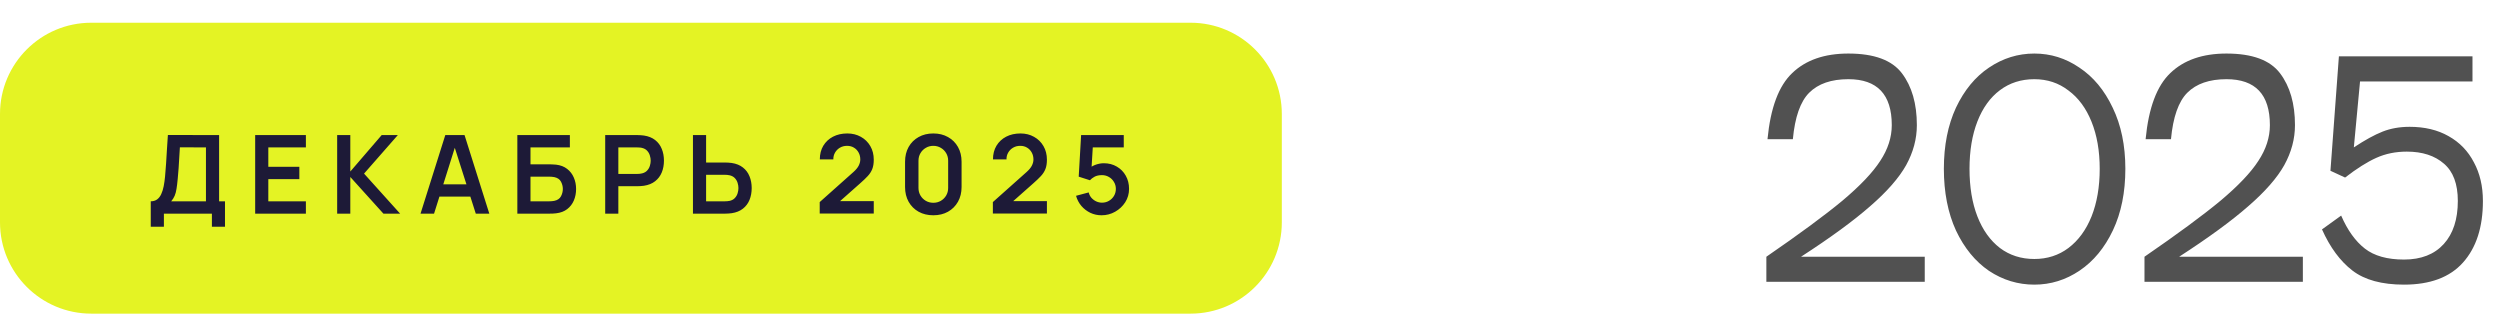
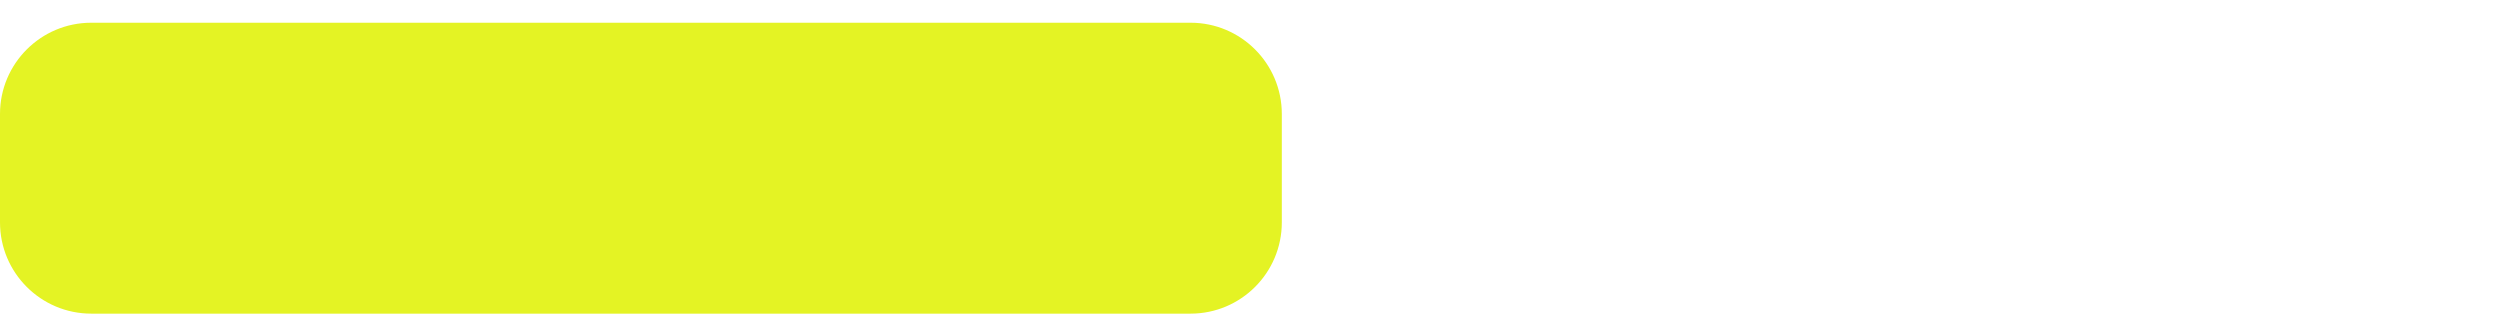
<svg xmlns="http://www.w3.org/2000/svg" width="275" height="37" viewBox="0 0 275 37" fill="none">
  <path d="M0 12.54C0 6.995 4.495 2.5 10.04 2.5H130.96C136.505 2.5 141 6.995 141 12.54V24.46C141 30.005 136.505 34.5 130.96 34.5H10.04C4.495 34.5 0 30.005 0 24.46V12.54Z" fill="#E4F324" />
-   <path d="M16.583 24.94V22.144C16.863 22.144 17.097 22.074 17.285 21.934C17.473 21.794 17.623 21.6 17.735 21.352C17.851 21.104 17.941 20.816 18.005 20.488C18.069 20.156 18.119 19.804 18.155 19.432C18.199 18.94 18.237 18.458 18.269 17.986C18.301 17.51 18.331 17.018 18.359 16.51C18.391 15.998 18.427 15.444 18.467 14.848L24.101 14.86V22.144H24.749V24.94H23.309V23.5H18.029V24.94H16.583ZM18.833 22.144H22.655V16.216L19.787 16.204C19.759 16.624 19.735 17.016 19.715 17.38C19.699 17.74 19.677 18.106 19.649 18.478C19.625 18.85 19.591 19.256 19.547 19.696C19.507 20.128 19.463 20.488 19.415 20.776C19.371 21.064 19.305 21.314 19.217 21.526C19.129 21.734 19.001 21.94 18.833 22.144ZM28.069 23.5V14.86H33.648V16.216H29.515V18.346H32.928V19.702H29.515V22.144H33.648V23.5H28.069ZM37.088 23.5V14.86H38.534V18.868L41.984 14.86H43.76L40.046 19.096L44.012 23.5H42.176L38.534 19.468V23.5H37.088ZM46.258 23.5L48.982 14.86H51.1L53.824 23.5H52.336L49.864 15.748H50.188L47.746 23.5H46.258ZM47.776 21.628V20.278H52.312V21.628H47.776ZM56.908 23.5V14.86H62.686V16.216H58.354V18.076H60.478C60.558 18.076 60.664 18.08 60.796 18.088C60.932 18.092 61.056 18.1 61.168 18.112C61.652 18.168 62.056 18.322 62.38 18.574C62.708 18.826 62.954 19.144 63.118 19.528C63.286 19.912 63.37 20.332 63.37 20.788C63.37 21.244 63.288 21.666 63.124 22.054C62.96 22.438 62.714 22.756 62.386 23.008C62.062 23.256 61.656 23.408 61.168 23.464C61.056 23.476 60.934 23.486 60.802 23.494C60.67 23.498 60.562 23.5 60.478 23.5H56.908ZM58.354 22.144H60.418C60.498 22.144 60.588 22.14 60.688 22.132C60.788 22.124 60.88 22.112 60.964 22.096C61.324 22.02 61.572 21.852 61.708 21.592C61.844 21.332 61.912 21.064 61.912 20.788C61.912 20.508 61.844 20.24 61.708 19.984C61.572 19.724 61.324 19.556 60.964 19.48C60.88 19.46 60.788 19.448 60.688 19.444C60.588 19.436 60.498 19.432 60.418 19.432H58.354V22.144ZM66.572 23.5V14.86H70.142C70.226 14.86 70.334 14.864 70.466 14.872C70.598 14.876 70.72 14.888 70.832 14.908C71.332 14.984 71.744 15.15 72.068 15.406C72.396 15.662 72.638 15.986 72.794 16.378C72.954 16.766 73.034 17.198 73.034 17.674C73.034 18.146 72.954 18.578 72.794 18.97C72.634 19.358 72.39 19.68 72.062 19.936C71.738 20.192 71.328 20.358 70.832 20.434C70.72 20.45 70.596 20.462 70.46 20.47C70.328 20.478 70.222 20.482 70.142 20.482H68.018V23.5H66.572ZM68.018 19.132H70.082C70.162 19.132 70.252 19.128 70.352 19.12C70.452 19.112 70.544 19.096 70.628 19.072C70.868 19.012 71.056 18.906 71.192 18.754C71.332 18.602 71.43 18.43 71.486 18.238C71.546 18.046 71.576 17.858 71.576 17.674C71.576 17.49 71.546 17.302 71.486 17.11C71.43 16.914 71.332 16.74 71.192 16.588C71.056 16.436 70.868 16.33 70.628 16.27C70.544 16.246 70.452 16.232 70.352 16.228C70.252 16.22 70.162 16.216 70.082 16.216H68.018V19.132ZM76.225 23.5V14.86H77.671V17.878H79.794C79.874 17.878 79.983 17.882 80.118 17.89C80.254 17.894 80.379 17.906 80.49 17.926C80.987 18.002 81.397 18.168 81.721 18.424C82.049 18.68 82.29 19.004 82.447 19.396C82.606 19.784 82.686 20.214 82.686 20.686C82.686 21.162 82.606 21.596 82.447 21.988C82.29 22.376 82.049 22.698 81.721 22.954C81.397 23.21 80.987 23.376 80.49 23.452C80.379 23.468 80.254 23.48 80.118 23.488C79.987 23.496 79.879 23.5 79.794 23.5H76.225ZM77.671 22.144H79.734C79.819 22.144 79.909 22.14 80.004 22.132C80.105 22.124 80.198 22.11 80.287 22.09C80.522 22.03 80.709 21.924 80.844 21.772C80.984 21.62 81.082 21.448 81.138 21.256C81.198 21.06 81.228 20.87 81.228 20.686C81.228 20.502 81.198 20.314 81.138 20.122C81.082 19.93 80.984 19.758 80.844 19.606C80.709 19.454 80.522 19.348 80.287 19.288C80.198 19.264 80.105 19.248 80.004 19.24C79.909 19.232 79.819 19.228 79.734 19.228H77.671V22.144ZM90.168 23.488V22.228L93.864 18.934C94.152 18.678 94.352 18.436 94.464 18.208C94.576 17.98 94.632 17.76 94.632 17.548C94.632 17.26 94.57 17.004 94.446 16.78C94.322 16.552 94.15 16.372 93.93 16.24C93.714 16.108 93.464 16.042 93.18 16.042C92.88 16.042 92.614 16.112 92.382 16.252C92.154 16.388 91.976 16.57 91.848 16.798C91.72 17.026 91.66 17.272 91.668 17.536H90.18C90.18 16.96 90.308 16.458 90.564 16.03C90.824 15.602 91.18 15.27 91.632 15.034C92.088 14.798 92.614 14.68 93.21 14.68C93.762 14.68 94.258 14.804 94.698 15.052C95.138 15.296 95.484 15.636 95.736 16.072C95.988 16.504 96.114 17.002 96.114 17.566C96.114 17.978 96.058 18.324 95.946 18.604C95.834 18.884 95.666 19.142 95.442 19.378C95.222 19.614 94.948 19.876 94.62 20.164L91.998 22.486L91.866 22.126H96.114V23.488H90.168ZM102.665 23.68C102.053 23.68 101.513 23.55 101.045 23.29C100.577 23.026 100.211 22.66 99.947 22.192C99.687 21.724 99.557 21.184 99.557 20.572V17.788C99.557 17.176 99.687 16.636 99.947 16.168C100.211 15.7 100.577 15.336 101.045 15.076C101.513 14.812 102.053 14.68 102.665 14.68C103.277 14.68 103.815 14.812 104.279 15.076C104.747 15.336 105.113 15.7 105.377 16.168C105.641 16.636 105.773 17.176 105.773 17.788V20.572C105.773 21.184 105.641 21.724 105.377 22.192C105.113 22.66 104.747 23.026 104.279 23.29C103.815 23.55 103.277 23.68 102.665 23.68ZM102.665 22.306C102.969 22.306 103.245 22.234 103.493 22.09C103.741 21.942 103.937 21.746 104.081 21.502C104.225 21.254 104.297 20.978 104.297 20.674V17.68C104.297 17.372 104.225 17.096 104.081 16.852C103.937 16.604 103.741 16.408 103.493 16.264C103.245 16.116 102.969 16.042 102.665 16.042C102.361 16.042 102.085 16.116 101.837 16.264C101.589 16.408 101.393 16.604 101.249 16.852C101.105 17.096 101.033 17.372 101.033 17.68V20.674C101.033 20.978 101.105 21.254 101.249 21.502C101.393 21.746 101.589 21.942 101.837 22.09C102.085 22.234 102.361 22.306 102.665 22.306ZM109.215 23.488V22.228L112.911 18.934C113.199 18.678 113.399 18.436 113.511 18.208C113.623 17.98 113.679 17.76 113.679 17.548C113.679 17.26 113.617 17.004 113.493 16.78C113.369 16.552 113.197 16.372 112.977 16.24C112.761 16.108 112.511 16.042 112.227 16.042C111.927 16.042 111.661 16.112 111.429 16.252C111.201 16.388 111.023 16.57 110.895 16.798C110.767 17.026 110.707 17.272 110.715 17.536H109.227C109.227 16.96 109.355 16.458 109.611 16.03C109.871 15.602 110.227 15.27 110.679 15.034C111.135 14.798 111.661 14.68 112.257 14.68C112.809 14.68 113.305 14.804 113.745 15.052C114.185 15.296 114.531 15.636 114.783 16.072C115.035 16.504 115.161 17.002 115.161 17.566C115.161 17.978 115.105 18.324 114.993 18.604C114.881 18.884 114.713 19.142 114.489 19.378C114.269 19.614 113.995 19.876 113.667 20.164L111.045 22.486L110.913 22.126H115.161V23.488H109.215ZM121.166 23.68C120.726 23.68 120.316 23.59 119.936 23.41C119.556 23.226 119.228 22.974 118.952 22.654C118.68 22.334 118.484 21.962 118.364 21.538L119.756 21.166C119.812 21.398 119.914 21.598 120.062 21.766C120.214 21.934 120.39 22.064 120.59 22.156C120.794 22.248 121.004 22.294 121.22 22.294C121.5 22.294 121.756 22.226 121.988 22.09C122.22 21.954 122.404 21.772 122.54 21.544C122.676 21.312 122.744 21.056 122.744 20.776C122.744 20.496 122.674 20.242 122.534 20.014C122.398 19.782 122.214 19.6 121.982 19.468C121.75 19.332 121.496 19.264 121.22 19.264C120.888 19.264 120.612 19.324 120.392 19.444C120.176 19.564 120.01 19.692 119.894 19.828L118.658 19.432L118.922 14.86H123.614V16.216H119.696L120.236 15.706L120.044 18.886L119.78 18.562C120.004 18.358 120.264 18.206 120.56 18.106C120.856 18.006 121.142 17.956 121.418 17.956C121.958 17.956 122.436 18.08 122.852 18.328C123.272 18.572 123.6 18.906 123.836 19.33C124.076 19.754 124.196 20.236 124.196 20.776C124.196 21.316 124.056 21.806 123.776 22.246C123.496 22.682 123.126 23.03 122.666 23.29C122.21 23.55 121.71 23.68 121.166 23.68Z" fill="#1D1A37" />
-   <path d="M194.424 15.314C194.754 11.863 195.664 9.434 197.152 8.029C198.64 6.603 200.696 5.89 203.321 5.89C206.152 5.89 208.115 6.613 209.211 8.06C210.306 9.507 210.854 11.408 210.854 13.764C210.854 15.273 210.461 16.74 209.676 18.166C208.89 19.571 207.568 21.08 205.708 22.692C203.868 24.304 201.337 26.154 198.113 28.241H211.722V31H194.3V28.241C197.937 25.74 200.727 23.684 202.67 22.072C204.612 20.439 205.997 18.982 206.824 17.701C207.671 16.42 208.095 15.107 208.095 13.764C208.095 10.395 206.503 8.711 203.321 8.711C201.44 8.711 200.004 9.207 199.012 10.199C198.04 11.17 197.441 12.875 197.214 15.314H194.424ZM223.776 31.31C221.978 31.31 220.314 30.804 218.785 29.791C217.276 28.758 216.067 27.28 215.158 25.358C214.269 23.415 213.825 21.152 213.825 18.569C213.825 16.006 214.269 13.764 215.158 11.842C216.067 9.92 217.276 8.453 218.785 7.44C220.314 6.407 221.978 5.89 223.776 5.89C225.574 5.89 227.227 6.407 228.736 7.44C230.265 8.453 231.485 9.92 232.394 11.842C233.324 13.764 233.789 16.006 233.789 18.569C233.789 21.152 233.334 23.405 232.425 25.327C231.516 27.249 230.296 28.727 228.767 29.76C227.238 30.793 225.574 31.31 223.776 31.31ZM223.776 28.489C225.202 28.489 226.452 28.086 227.527 27.28C228.622 26.453 229.47 25.296 230.069 23.808C230.668 22.299 230.968 20.553 230.968 18.569C230.968 16.606 230.668 14.88 230.069 13.392C229.47 11.904 228.622 10.757 227.527 9.951C226.452 9.124 225.202 8.711 223.776 8.711C222.329 8.711 221.069 9.114 219.994 9.92C218.919 10.726 218.093 11.873 217.514 13.361C216.935 14.849 216.646 16.585 216.646 18.569C216.646 20.574 216.935 22.32 217.514 23.808C218.093 25.296 218.919 26.453 219.994 27.28C221.069 28.086 222.329 28.489 223.776 28.489ZM236.017 15.314C236.348 11.863 237.257 9.434 238.745 8.029C240.233 6.603 242.29 5.89 244.914 5.89C247.746 5.89 249.709 6.613 250.804 8.06C251.9 9.507 252.447 11.408 252.447 13.764C252.447 15.273 252.055 16.74 251.269 18.166C250.484 19.571 249.161 21.08 247.301 22.692C245.462 24.304 242.93 26.154 239.706 28.241H253.315V31H235.893V28.241C239.531 25.74 242.321 23.684 244.263 22.072C246.206 20.439 247.591 18.982 248.417 17.701C249.265 16.42 249.688 15.107 249.688 13.764C249.688 10.395 248.097 8.711 244.914 8.711C243.034 8.711 241.597 9.207 240.605 10.199C239.634 11.17 239.035 12.875 238.807 15.314H236.017ZM265.06 13.95C266.713 13.95 268.139 14.291 269.338 14.973C270.557 15.655 271.487 16.616 272.128 17.856C272.789 19.075 273.12 20.491 273.12 22.103C273.12 24.996 272.386 27.259 270.919 28.892C269.472 30.504 267.312 31.31 264.44 31.31C262.001 31.31 260.11 30.793 258.767 29.76C257.423 28.727 256.307 27.218 255.419 25.234L257.527 23.715C258.229 25.327 259.097 26.536 260.131 27.342C261.164 28.148 262.6 28.551 264.44 28.551C266.32 28.551 267.777 27.983 268.811 26.846C269.844 25.709 270.361 24.128 270.361 22.103C270.361 20.243 269.854 18.879 268.842 18.011C267.829 17.122 266.465 16.678 264.75 16.678C263.53 16.678 262.414 16.905 261.402 17.36C260.389 17.815 259.242 18.538 257.961 19.53L256.349 18.786L257.279 6.2H271.973V8.959H259.604L258.922 16.213C260.141 15.407 261.195 14.828 262.084 14.477C262.972 14.126 263.964 13.95 265.06 13.95Z" fill="#515151" />
</svg>